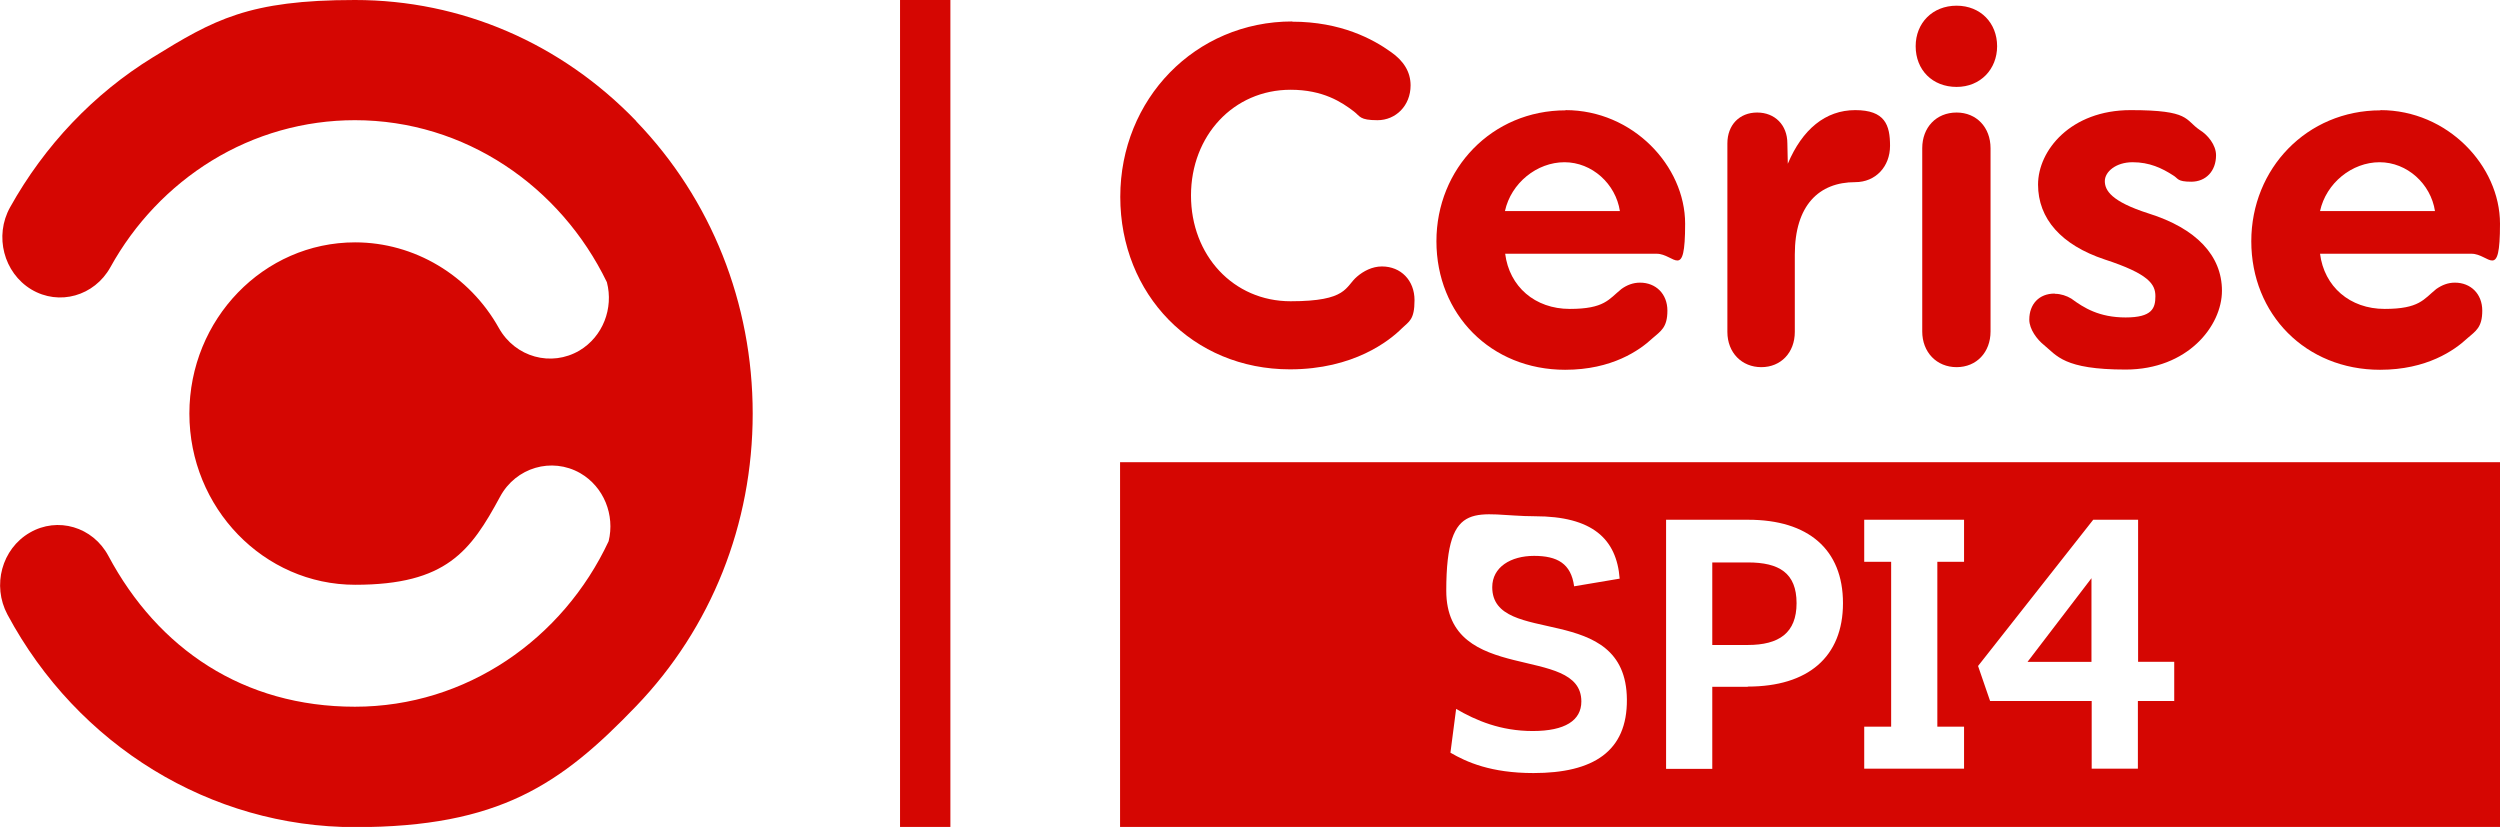
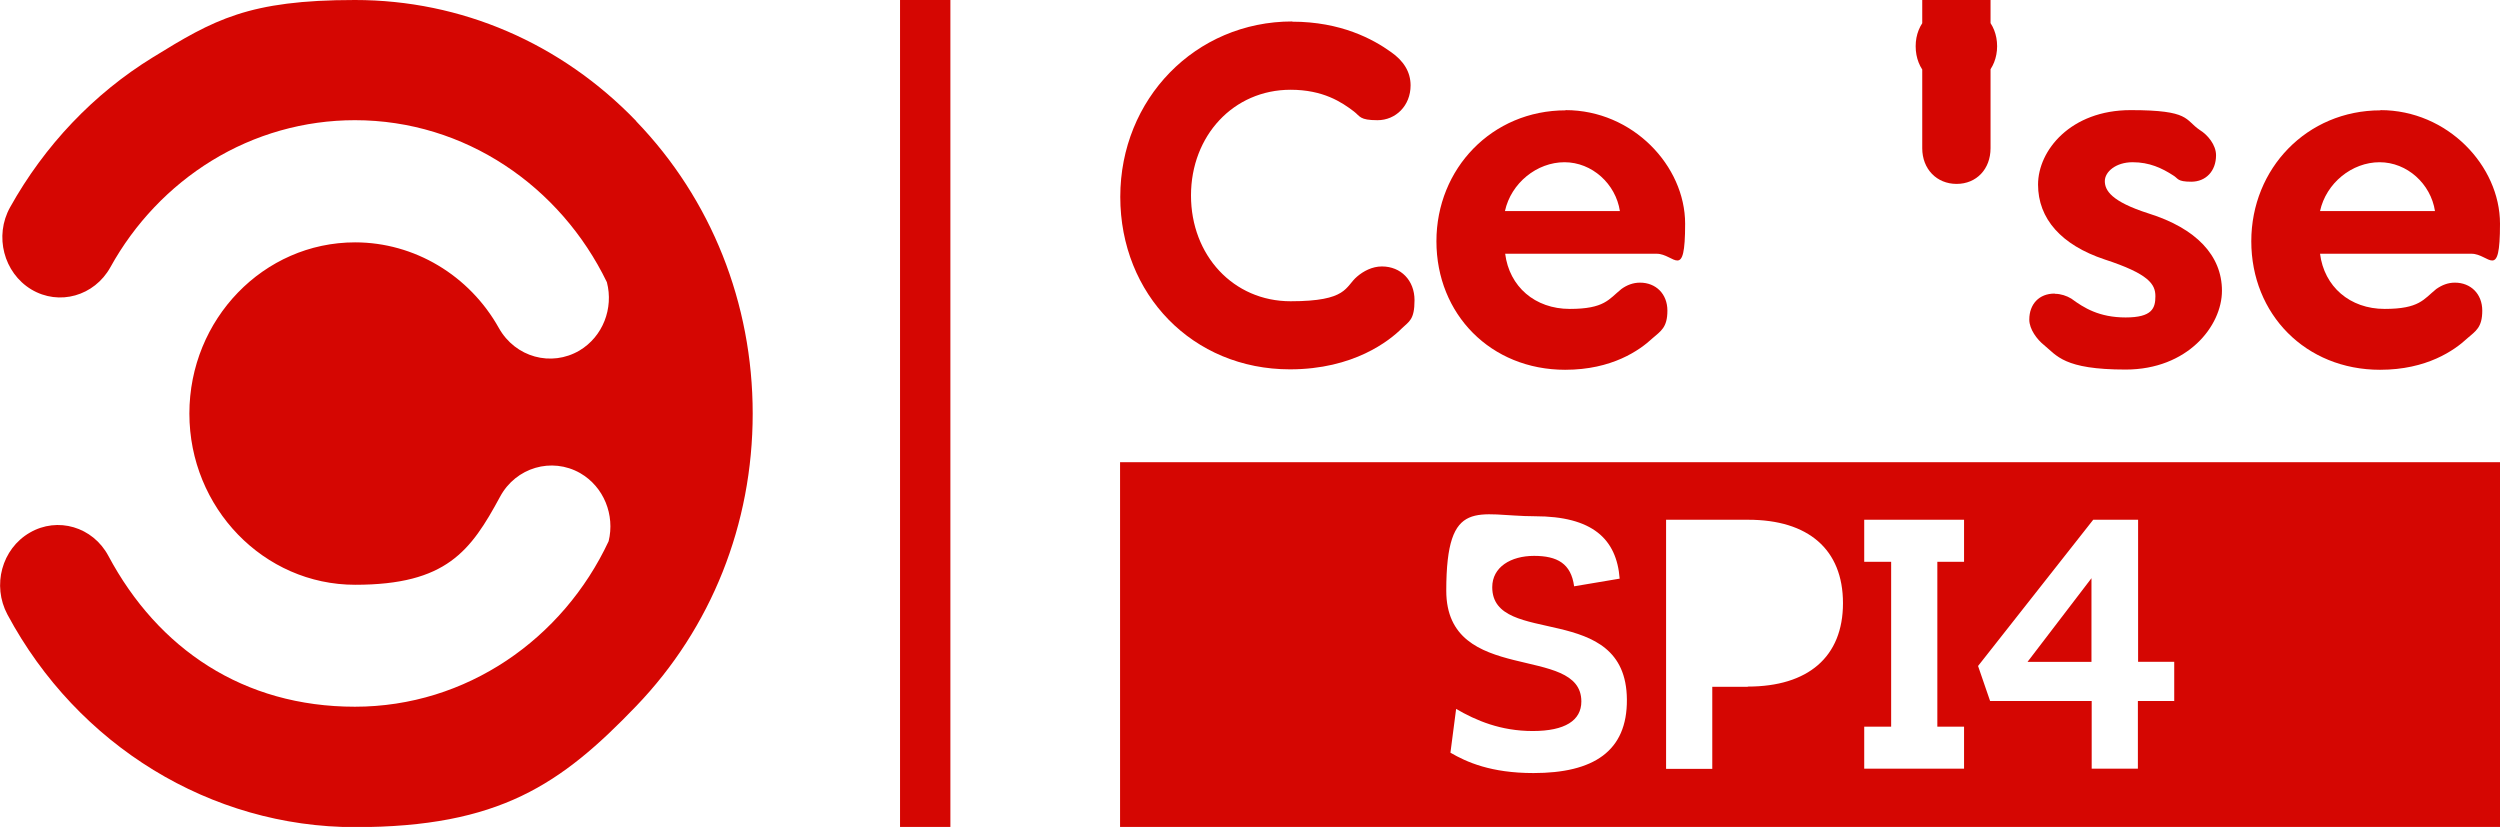
<svg xmlns="http://www.w3.org/2000/svg" version="1.1" viewBox="0 0 1141.9 377.7">
  <defs>
    <style> .cls-1 { fill: #d50602; } </style>
  </defs>
  <g>
    <g id="Capa_1">
      <g>
        <path class="cls-1" d="M290.6,55.3C256.3,19.7,210.7,0,162.1,0s-64.4,9-92.3,26.2C42.8,42.8,20.3,66.5,4.6,94.7c-7.3,13.1-2.9,29.9,9.7,37.5,12.7,7.6,28.8,3,36.1-10.1,11.1-20.1,27.1-36.9,46.3-48.7,19.7-12.1,42.3-18.5,65.4-18.5,50.3,0,93.9,30.2,115.1,74,3.1,11.9-1.8,24.8-12.5,31.2-12.9,7.6-29.3,3.1-36.8-10.2-13.5-24.2-38.7-39.2-65.7-39.2-41.8,0-75.7,35.1-75.7,78.2s34,78.2,75.7,78.2,52.8-15.4,66.2-40.2c7.2-13.4,23.6-18.2,36.6-10.8,10.9,6.3,15.9,19.2,13,31.1-20.9,44.7-65,75.6-115.9,75.6s-89.9-26.4-112.6-68.9c-7.1-13.3-23.2-18-35.9-10.6-12.8,7.4-17.3,24.1-10.2,37.4,32.1,59.9,92.9,97.1,158.8,97.1s94.1-19.6,128.4-55.3c34.3-35.7,53.2-83.1,53.2-133.6,0-50.4-18.9-97.9-53.2-133.5" />
        <rect class="cls-1" x="411.1" y="0" width="23" height="377.7" />
-         <path class="cls-1" d="M798.4,256.9h-16.3v37.7h16.2c14.3,0,22.3-5.5,22.3-19.1,0-13.8-8-18.6-22.2-18.6" />
        <polygon class="cls-1" points="955.3 302.3 955.3 264.1 926.1 302.3 955.3 302.3" />
        <path class="cls-1" d="M511.6,377.7h630.3v-166.6H511.6v166.6ZM700.4,353.1c-19.4,0-30.5-5-37.9-9.3l2.6-20c9.1,5.3,20.3,10.1,35,10.1s22.2-4.8,22.2-13.5c0-26.6-61.7-7-61.7-50.6s14.3-34,40.5-34,37.3,10.3,38.7,28.5l-20.8,3.5c-1.4-10.4-7.7-13.9-18.3-13.9s-19.1,5.1-19.1,14.3c0,27.7,61.2,5.8,61.5,51.3.2,23.7-15.3,33.6-42.7,33.6M798.3,313.7h-16.2v37.5h-21.1v-113.8h37.5c27.4,0,43.3,13.5,43.3,38.1s-16,38.1-43.5,38.1M897.1,256.6h-12.2v75.3h12.2v19.2h-45.6v-19.2h12.3v-75.3h-12.3v-19.2h45.6v19.2ZM993,320.2h-16.5v30.9h-21.1v-30.9h-46.4l-5.5-16,52.6-66.8h20.5v64.9h16.5v18Z" />
        <path class="cls-1" d="M590.2,9.9c22.3,0,37,8,45.2,13.9,5.7,4,8.9,9,8.9,15.2,0,9.3-6.8,15.9-15.1,15.9s-7.9-1.8-10.8-4c-5.5-4.2-14-9.9-28.9-9.9-26.1,0-45.5,21-45.5,48.3s19.3,48.3,45.5,48.3,24.8-6.6,30.4-11.3c2.8-2.4,6.8-4.6,11.3-4.6,8.7,0,14.9,6.4,14.9,15.4s-2.5,9.7-5.7,12.8c-5.7,5.7-22.1,18.8-51.2,18.8-44.4,0-77.5-34.2-77.5-78.8,0-44.6,34.2-80.1,78.6-80.1" />
        <path class="cls-1" d="M715.1,50.3c30.6,0,54.6,25.4,54.6,51.9s-4.9,13.7-13,13.7h-69.2c1.9,15,13.6,25.2,29.5,25.2s17.8-4.4,23.6-9.1c2.5-1.8,5.3-2.9,8.5-2.9,7.2,0,12.5,5.1,12.5,12.8s-3,9.3-6.8,12.6c-5.9,5.5-18.5,14.4-39.9,14.4-34,0-58.8-25.4-58.8-58.7,0-33.3,25.5-59.8,59-59.8M739.9,96.4c-1.9-12.4-12.7-22.3-25.3-22.3s-24.4,9.5-27.2,22.3h52.5Z" />
-         <path class="cls-1" d="M789,65.5c0-8.4,5.5-14.1,13.6-14.1s13.8,5.7,13.8,14.1l.2,9.3c6.6-15.7,17.2-24.5,30.8-24.5s15.9,6.8,15.9,16.3-6.6,16.6-15.9,16.6c-16.6,0-27.6,10.6-27.6,33.1v35.3c0,9.5-6.4,16.1-15.3,16.1s-15.5-6.6-15.5-16.1v-86.1h0Z" />
-         <path class="cls-1" d="M875,21.1c0-10.6,7.7-18.5,18.7-18.5s18.5,8,18.5,18.5-7.6,18.6-18.5,18.6c-11,0-18.7-7.7-18.7-18.6M909.2,67.7v83.7c0,9.5-6.4,16.3-15.5,16.3s-15.7-6.8-15.7-16.3v-83.7c0-9.5,6.4-16.3,15.7-16.3,9.1,0,15.5,6.8,15.5,16.3" />
+         <path class="cls-1" d="M875,21.1c0-10.6,7.7-18.5,18.7-18.5s18.5,8,18.5,18.5-7.6,18.6-18.5,18.6c-11,0-18.7-7.7-18.7-18.6M909.2,67.7c0,9.5-6.4,16.3-15.5,16.3s-15.7-6.8-15.7-16.3v-83.7c0-9.5,6.4-16.3,15.7-16.3,9.1,0,15.5,6.8,15.5,16.3" />
        <path class="cls-1" d="M938.7,134.2c2.5,0,5.3.9,7.4,2.2,5.7,4.2,12.7,8.6,24.8,8.6s13.6-4.2,13.6-9.7-3-10.2-23.2-16.8c-19.8-6.6-30.4-18.6-30.4-34.2s14.9-34,42.3-34,24.6,4.4,31.6,9.1c3.6,2.2,7.4,6.8,7.4,11.5,0,7.3-4.7,12.1-11.3,12.1s-5.9-1.5-8.3-2.9c-5.1-3.3-10.8-6-18.5-6s-12.7,4.4-12.7,8.6,2.8,9.3,20,14.8c21.7,6.8,33.5,19.2,33.5,35.3s-15.7,36-44,36-31.4-6.4-37.4-11.3c-3-2.4-6.6-7.1-6.6-11.5,0-7.1,4.5-11.9,11.5-11.9" />
        <path class="cls-1" d="M1087.3,50.3c30.6,0,54.6,25.4,54.6,51.9s-4.9,13.7-13,13.7h-69.2c1.9,15,13.6,25.2,29.5,25.2s17.8-4.4,23.6-9.1c2.6-1.8,5.3-2.9,8.5-2.9,7.2,0,12.5,5.1,12.5,12.8s-3,9.3-6.8,12.6c-5.9,5.5-18.5,14.4-39.9,14.4-34,0-58.8-25.4-58.8-58.7s25.5-59.8,59-59.8M1112.2,96.4c-1.9-12.4-12.7-22.3-25.3-22.3s-24.4,9.5-27.2,22.3h52.5Z" />
      </g>
    </g>
  </g>
</svg>